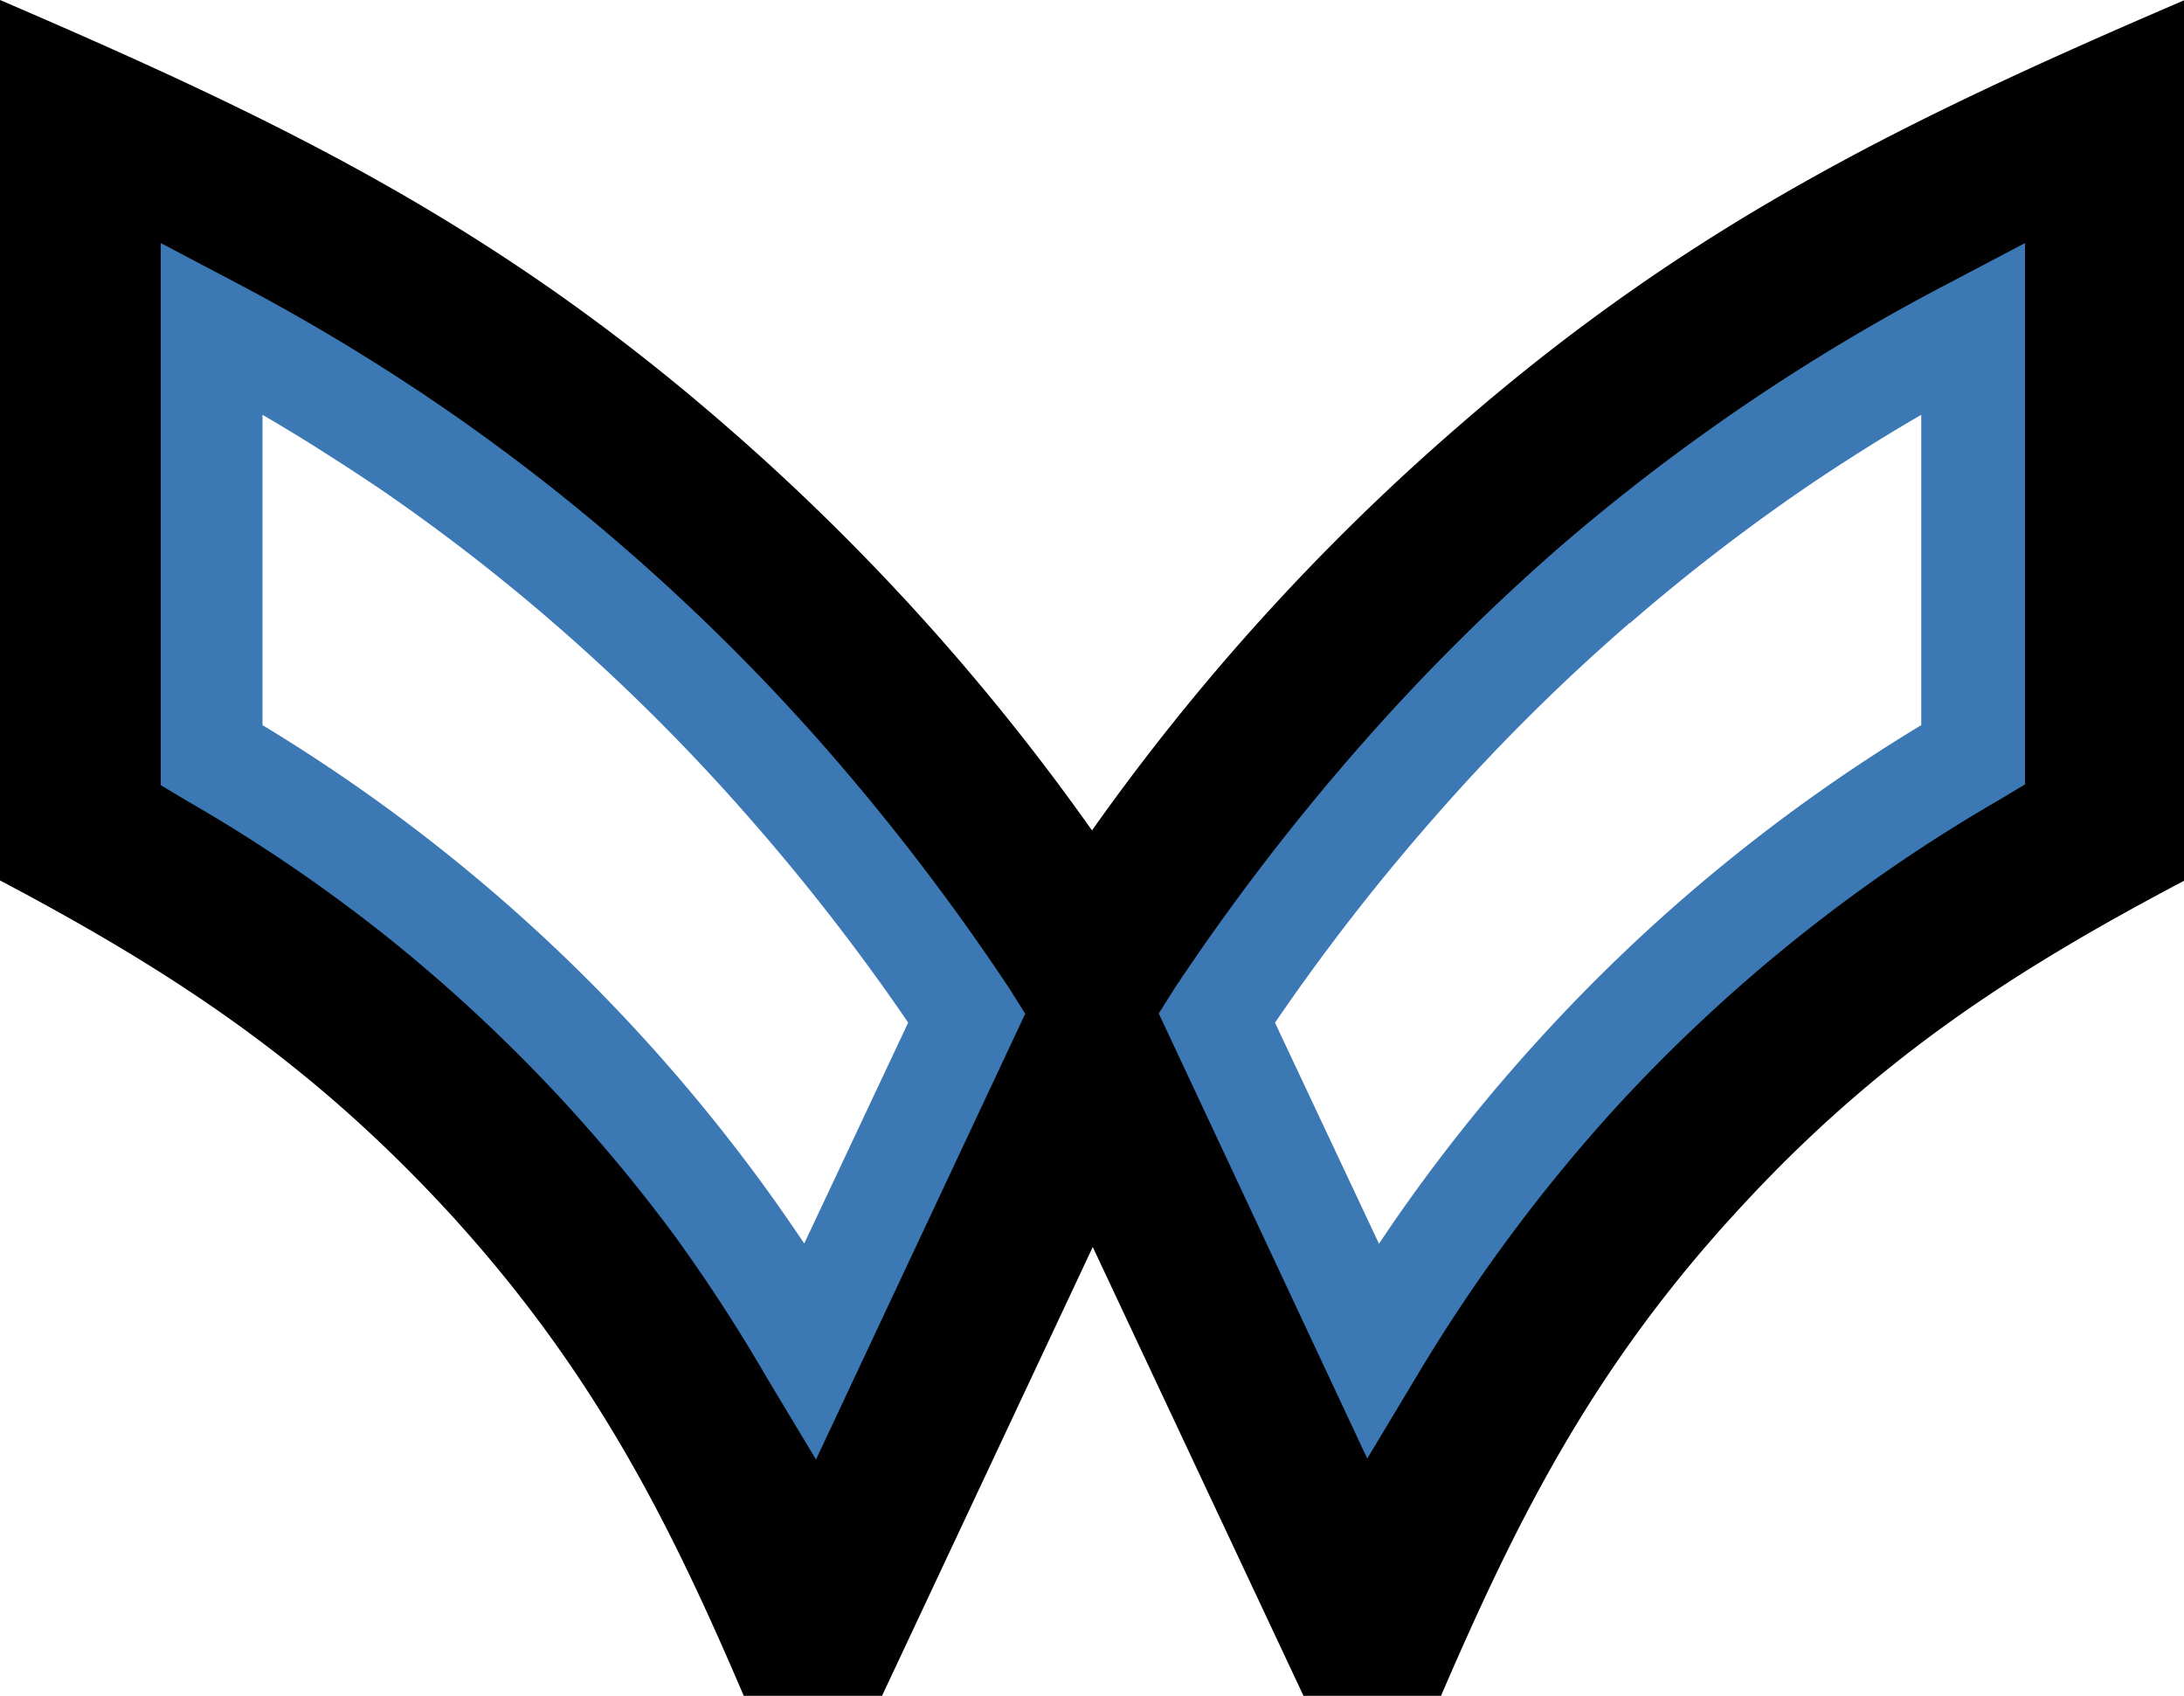
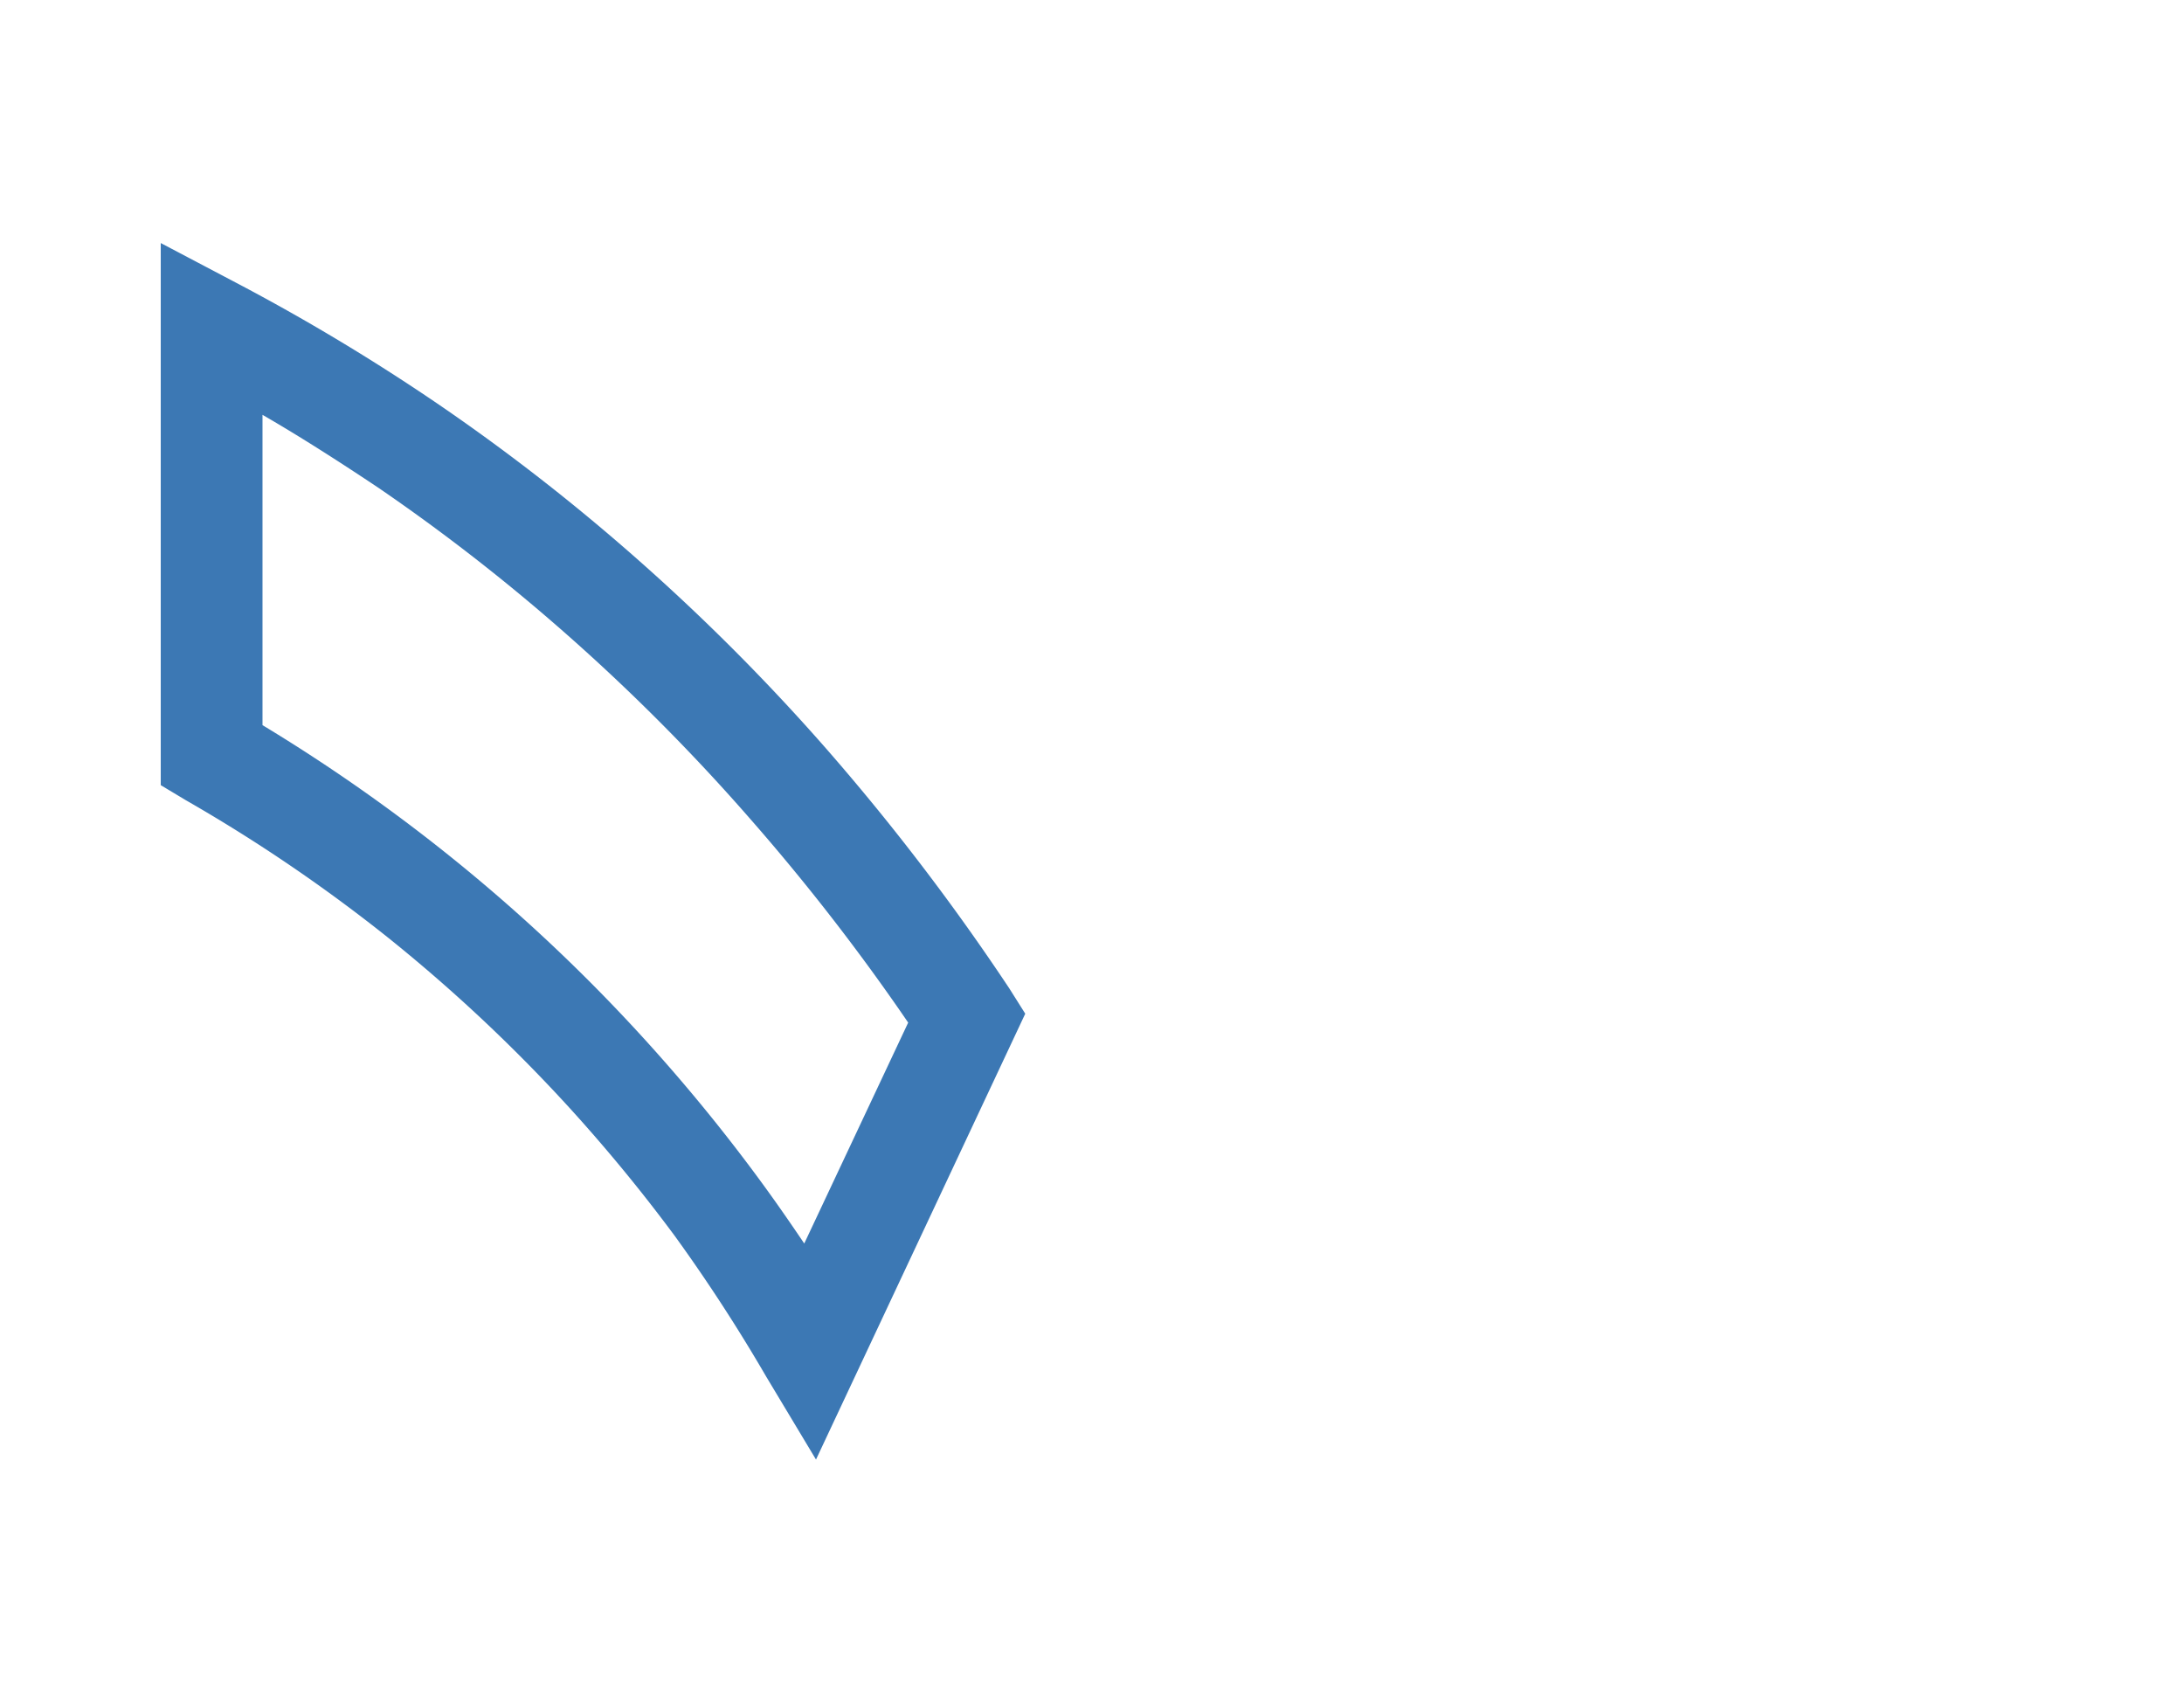
<svg xmlns="http://www.w3.org/2000/svg" viewBox="0 0 87.36 67.82">
  <defs>
    <style>.cls-1{fill:#010101;}.cls-1,.cls-2{fill-rule:evenodd;}.cls-2{fill:#3c78b4;}</style>
  </defs>
  <g id="Layer_2" data-name="Layer 2">
    <g id="Layer_4" data-name="Layer 4">
-       <path class="cls-1" d="M32.43,54a66.49,66.49,0,0,0-8.25-11.14A66.16,66.16,0,0,0,8.46,30.2V13.11A80,80,0,0,1,23.51,23.36,85,85,0,0,1,38.67,40.71L32.43,54Zm22.5,0a66.64,66.64,0,0,1,24-23.8V13.11A79.69,79.69,0,0,0,63.85,23.36,85,85,0,0,0,48.69,40.71L54.93,54Zm2.71,13.82c3-6.95,6-13,11.75-19.28,5.47-6,10.91-9.6,18-13.33V0c-11.07,4.76-19.67,8.89-29,17A90.41,90.41,0,0,0,43.68,33.21,90.78,90.78,0,0,0,29,17C19.67,8.89,11.07,4.76,0,0V35.21c7.06,3.73,12.5,7.35,18,13.33,5.76,6.3,8.78,12.33,11.75,19.28h5.53l8.43-17.95,8.43,17.95Z" />
-       <path class="cls-2" d="M65.19,24.91a79.57,79.57,0,0,0-7.86,7.83A85.73,85.73,0,0,0,51,40.9l4.16,8.84c.61-.92,1.26-1.84,1.92-2.73a69.64,69.64,0,0,1,4.56-5.53A68.68,68.68,0,0,1,76.85,29V16.59c-1.59.92-3.14,1.9-4.64,2.92a77.75,77.75,0,0,0-7,5.4ZM54.26,30a84.32,84.32,0,0,1,8.25-8.23A81.47,81.47,0,0,1,78,11.3l3-1.58V31.37l-1,.6A65,65,0,0,0,64.68,44.24a65.72,65.72,0,0,0-4.28,5.2A67,67,0,0,0,56.69,55l-2,3.33L46.35,40.53l.63-1A91.59,91.59,0,0,1,54.26,30Z" />
      <path class="cls-2" d="M36.33,40.9A85.73,85.73,0,0,0,30,32.74a79.57,79.57,0,0,0-7.86-7.83,77.75,77.75,0,0,0-7-5.4c-1.5-1-3.05-2-4.64-2.92V29a68.88,68.88,0,0,1,7.57,5.3,68.47,68.47,0,0,1,7.61,7.15A69.64,69.64,0,0,1,30.25,47c.66.89,1.3,1.81,1.92,2.73l4.16-8.84ZM33.1,30a91.59,91.59,0,0,1,7.28,9.54l.63,1L32.64,58.37l-2-3.33A67,67,0,0,0,27,49.44a65.72,65.72,0,0,0-4.28-5.2,64.33,64.33,0,0,0-7.17-6.72A64.21,64.21,0,0,0,7.43,32l-1-.6V9.72l3,1.58a82.82,82.82,0,0,1,8.05,4.83,81.26,81.26,0,0,1,7.38,5.68A83.32,83.32,0,0,1,33.1,30Z" />
    </g>
  </g>
</svg>